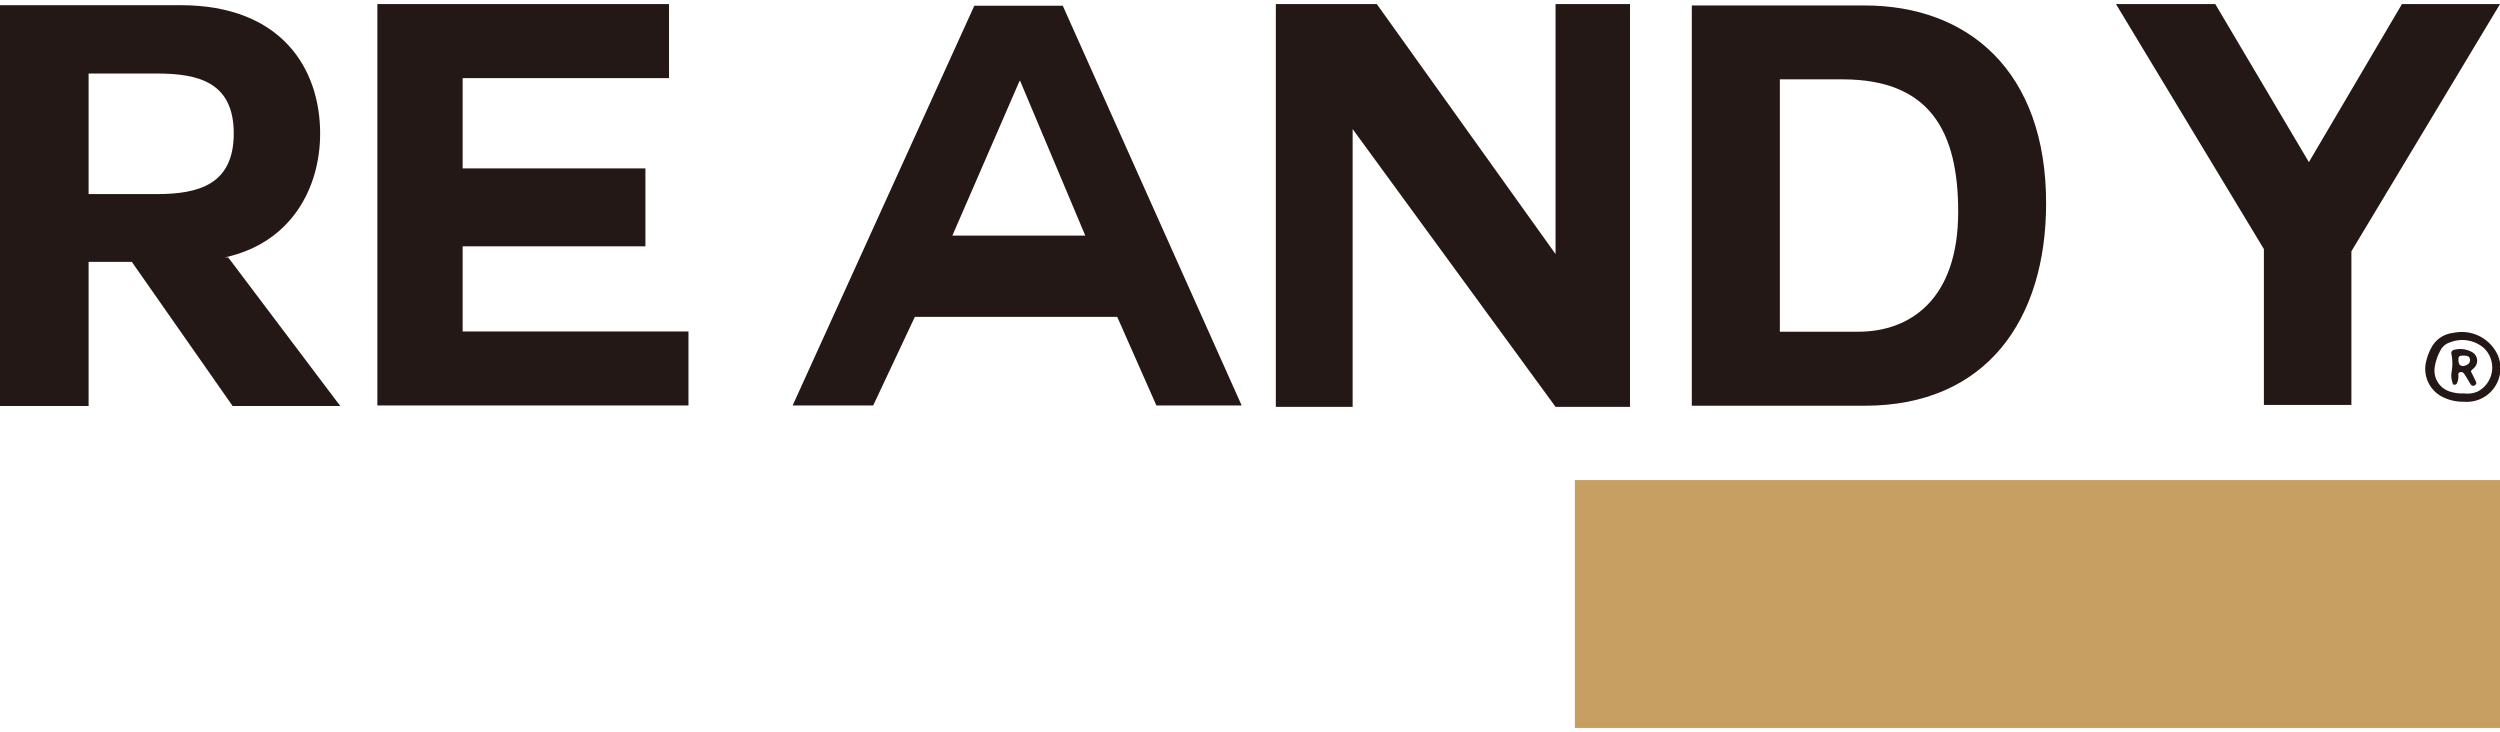
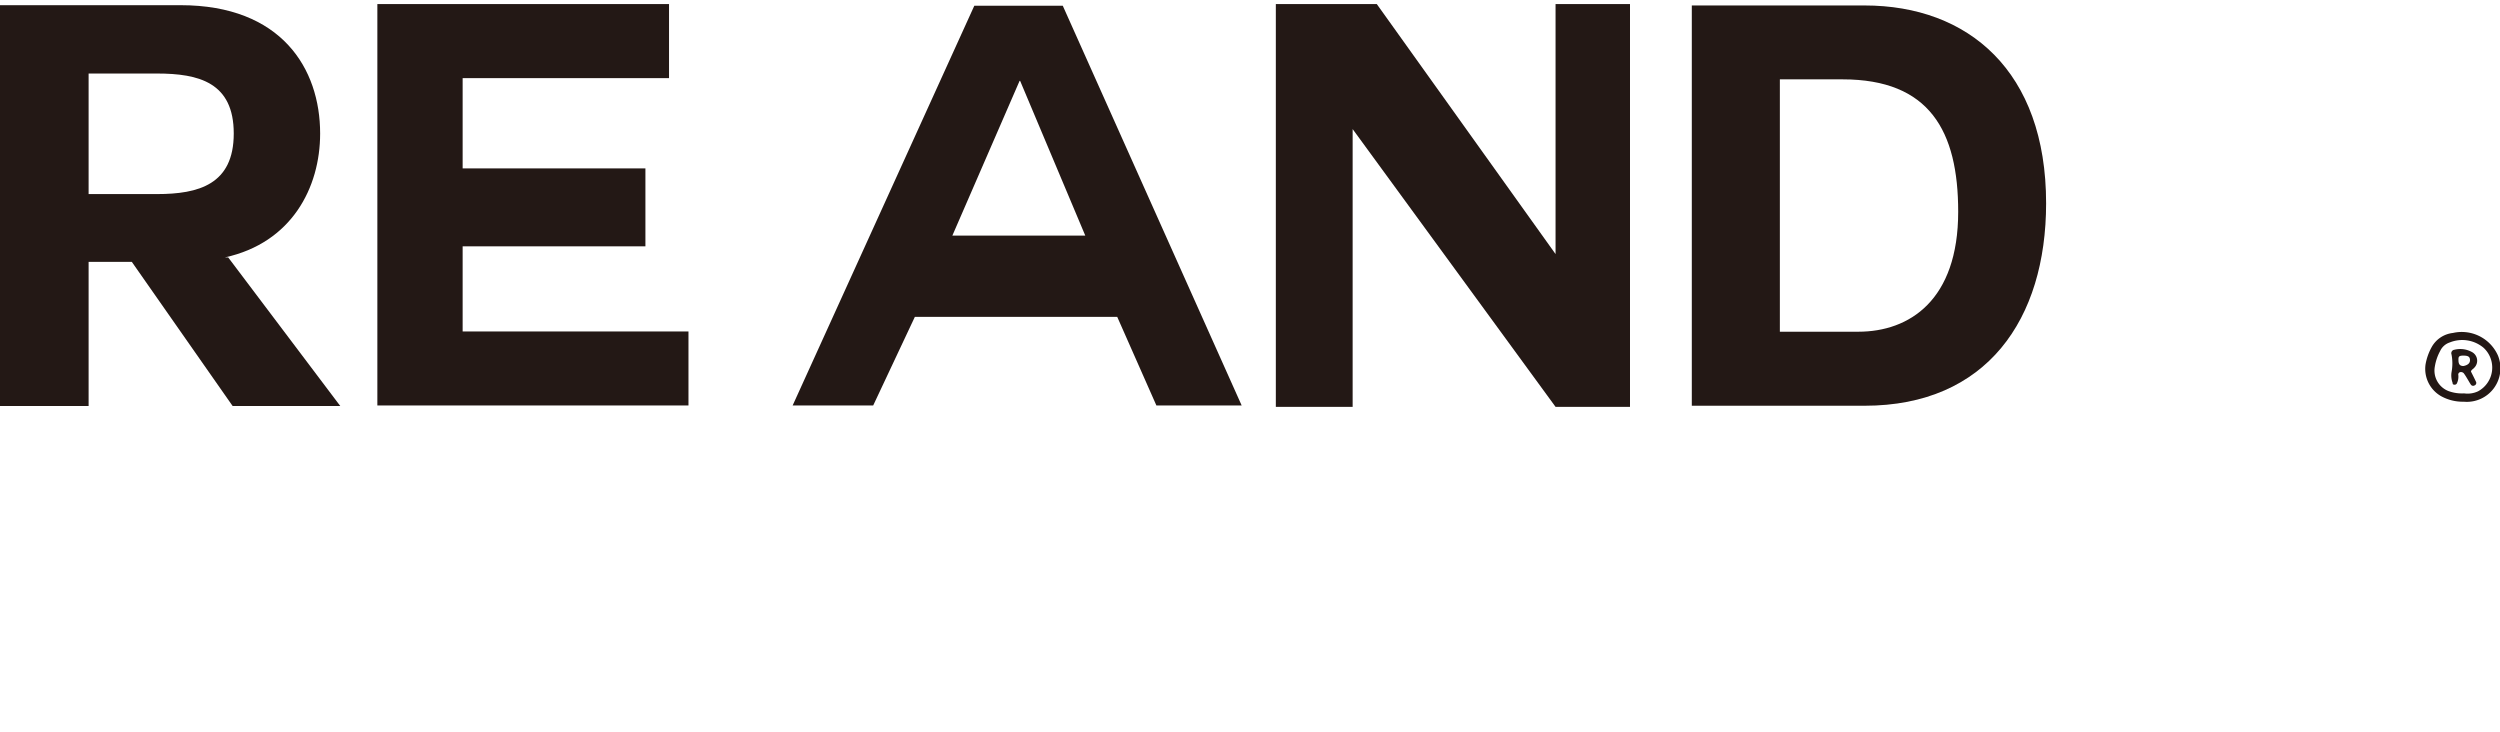
<svg xmlns="http://www.w3.org/2000/svg" width="181" height="53" viewBox="0 0 180 52.12">
  <defs>
    <style>.cls-1{fill:#231815;}.cls-2{fill:#c79f62;}</style>
  </defs>
  <title>logo2</title>
  <g id="レイヤー_2" data-name="レイヤー 2">
    <g id="レイヤー_2-2" data-name="レイヤー 2">
      <path class="cls-1" d="M33.31,17.44v6.13H49.57V28.9H27.17V0h21V5.33H33.31v6.5H46.47v5.61Z" />
      <path class="cls-1" d="M57.07,28.9,70.15.12h6.37L89.4,28.9H83.26l-2.82-6.38H65.87l-3,6.38ZM73.41,5.53,68.57,16.67h9.57L73.45,5.53Z" />
      <path class="cls-1" d="M97.39,9V29H91.86V0h7.27L112,18V0h5.36V29H112Z" />
      <path class="cls-1" d="M121.81.1h12.44c7.46,0,13.07,4.72,13.07,14.24,0,8.36-4.28,14.58-13.07,14.58H121.81Zm6.34,23.49h5.65c3.67,0,7.19-2.26,7.19-8.64,0-5.81-2.06-9.53-8.32-9.53h-4.52Z" />
-       <path class="cls-1" d="M163,17.64,152.35,0h7.15l6.74,11.38L172.94,0H180L169.3,17.8V28.86H163Z" />
      <path class="cls-1" d="M16.43,18.24l8.07,10.7H16.75L9.49,18.56H6.38V28.94H0V.08H13c7.26,0,10.05,4.56,10.05,9.24,0,3.91-2.06,7.87-6.86,8.92ZM6.38,5v8.68H11.3c3,0,5.53-.69,5.53-4.36S14.33,5,11.3,5Z" />
-       <rect class="cls-2" x="113.39" y="34.27" width="66.61" height="17.85" />
      <path class="cls-1" d="M179.85,25.3a2.85,2.85,0,0,0-3.24-1.62,2,2,0,0,0-1.52,1,4,4,0,0,0-.45,1.26,2.26,2.26,0,0,0,1.1,2.28,3.23,3.23,0,0,0,1.65.41A2.42,2.42,0,0,0,179.85,25.3Zm-1.43,2.58a1.76,1.76,0,0,1-1,.15,2.82,2.82,0,0,1-1.11-.16,1.58,1.58,0,0,1-1-1.78,3.48,3.48,0,0,1,.38-1.11,1.16,1.16,0,0,1,.7-.62,2.39,2.39,0,0,1,2.42.38A1.94,1.94,0,0,1,178.42,27.88Z" />
      <path class="cls-1" d="M178.15,26.18a.71.71,0,0,0-.14-1.11,1.74,1.74,0,0,0-1.3-.18.25.25,0,0,0-.2.34,3.44,3.44,0,0,1,0,1.28,1.56,1.56,0,0,0,.08.77c0,.06,0,.11.1.12a.18.18,0,0,0,.2-.08,1.11,1.11,0,0,0,.11-.6.18.18,0,0,1,.13-.22.28.28,0,0,1,.26.08,3.53,3.53,0,0,1,.21.32c.1.16.19.33.29.48a.2.2,0,0,0,.29.07.19.19,0,0,0,.08-.28c-.11-.24-.23-.47-.35-.71C177.93,26.33,178.07,26.28,178.15,26.18Zm-.78-.12c-.24,0-.35-.11-.36-.38s0-.37.34-.37.48.07.49.31S177.67,26,177.37,26.06Z" />
    </g>
  </g>
</svg>